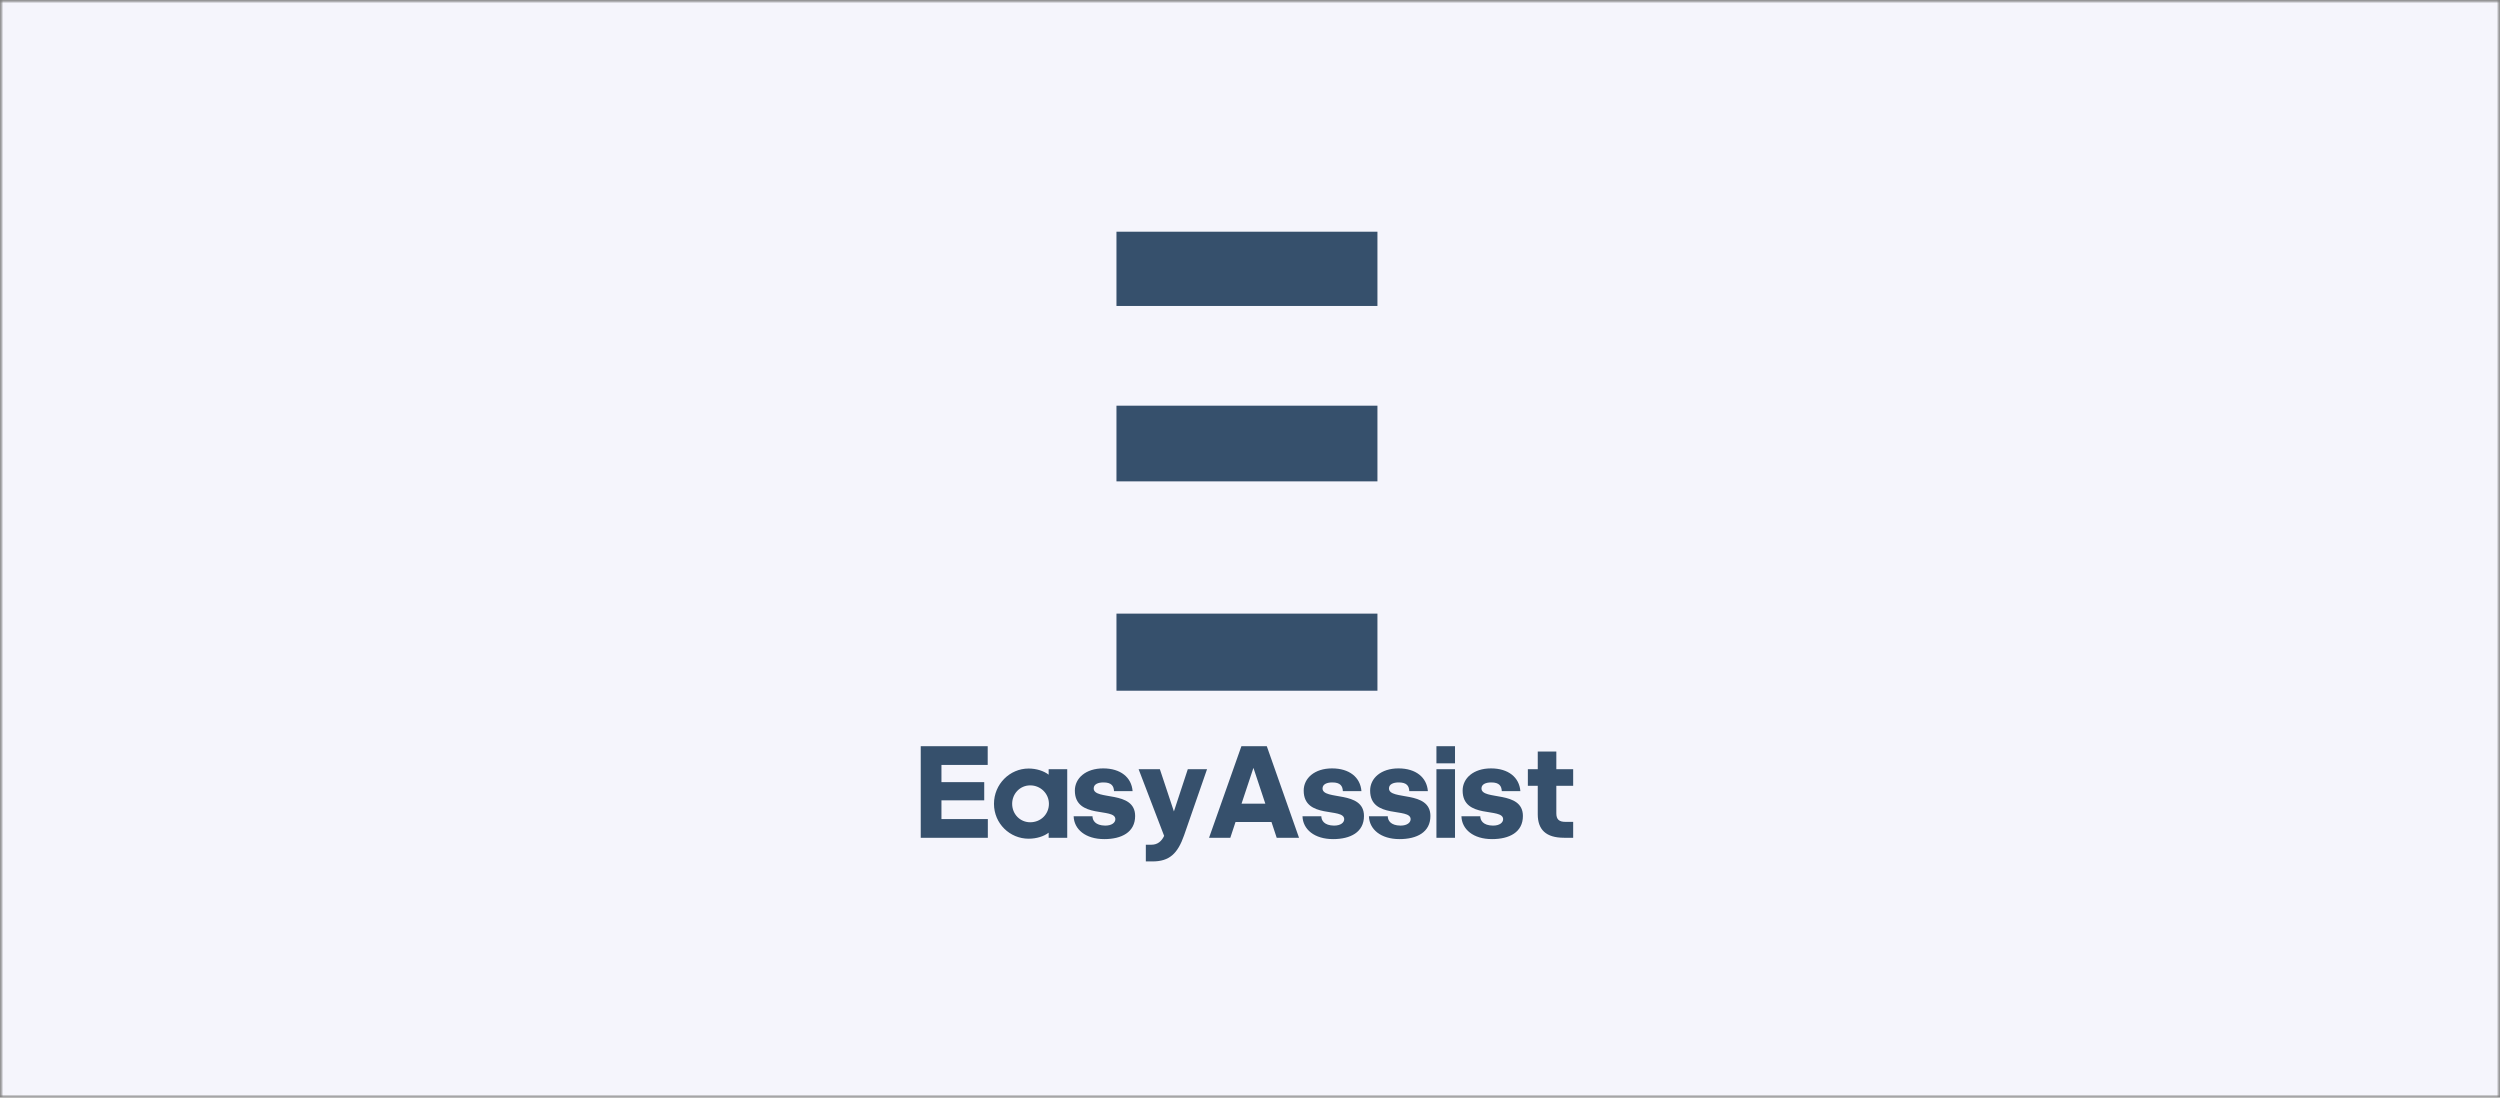
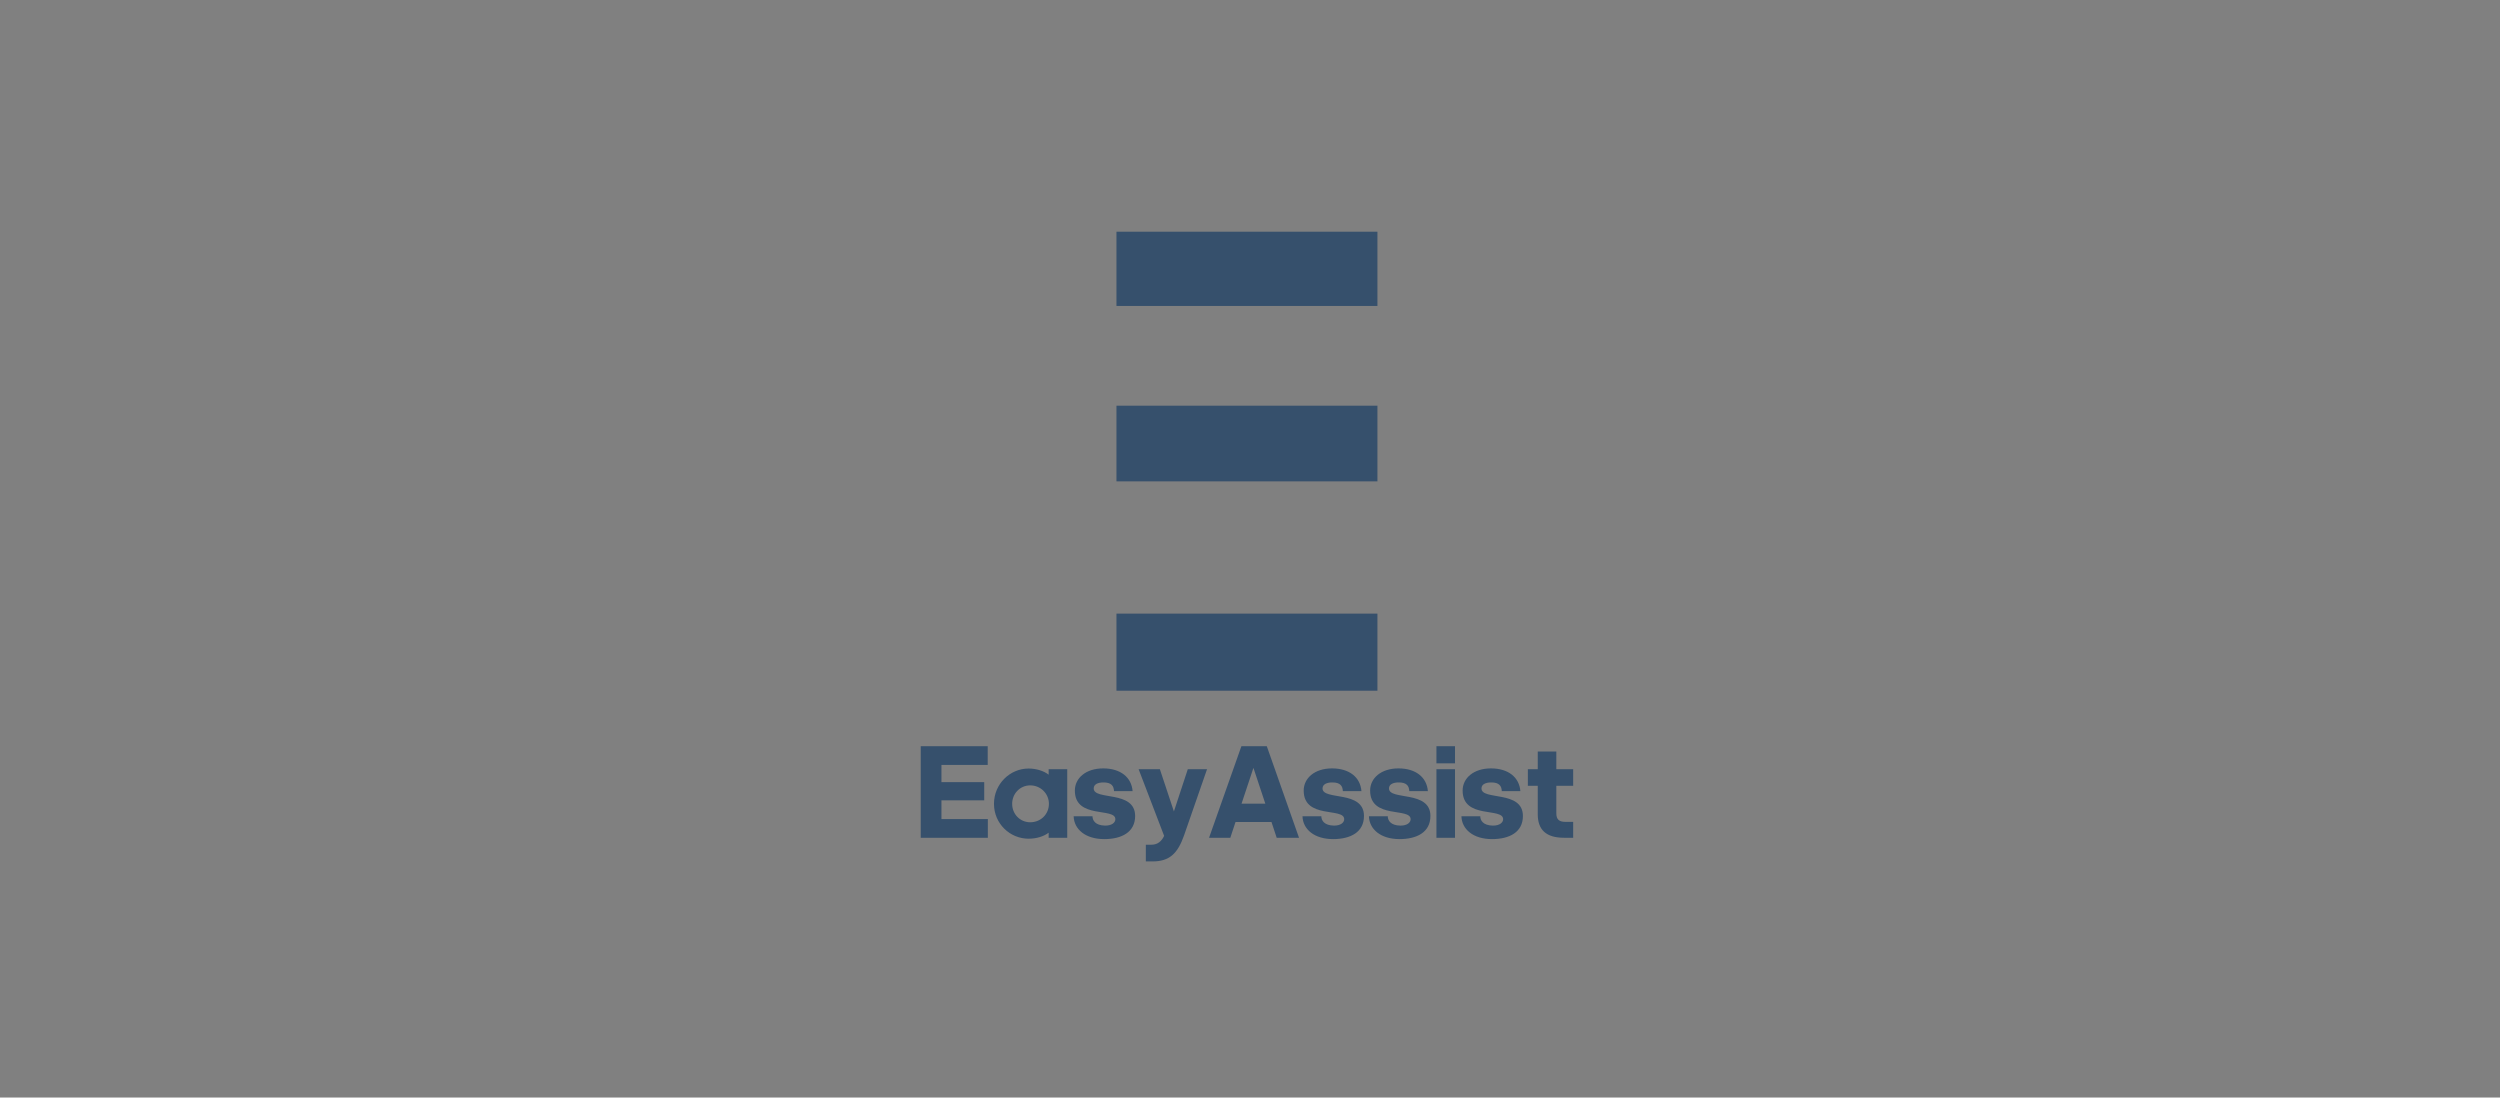
<svg xmlns="http://www.w3.org/2000/svg" width="410" height="180" viewBox="0 0 410 180" fill="none">
  <rect x="0" y="0" width="410" height="180" fill="#808080" stroke="none" />
  <g clip-path="url(#clip0_381_358)">
    <mask id="mask0_381_358" style="mask-type:luminance" maskUnits="userSpaceOnUse" x="0" y="0" width="410" height="180">
-       <path d="M410 0H0V180H410V0Z" fill="white" />
-     </mask>
+       </mask>
    <g mask="url(#mask0_381_358)">
      <mask id="mask1_381_358" style="mask-type:luminance" maskUnits="userSpaceOnUse" x="0" y="0" width="410" height="180">
-         <path d="M410 0H0V180H410V0Z" fill="white" />
-       </mask>
+         </mask>
      <g mask="url(#mask1_381_358)">
        <mask id="mask2_381_358" style="mask-type:luminance" maskUnits="userSpaceOnUse" x="0" y="0" width="410" height="180">
          <path d="M410 0H0V180H410V0Z" fill="white" />
        </mask>
        <g mask="url(#mask2_381_358)">
-           <path d="M410 0H0V180H410V0Z" fill="#F5F5FC" />
-         </g>
+           </g>
      </g>
    </g>
-     <path d="M183.1 78.944V66.533H225.9V78.944H183.1ZM183.1 113.277V100.634H225.9V113.277H183.1ZM183.1 50.179V38H225.9V50.179H183.1Z" fill="#36506C" />
+     <path d="M183.1 78.944V66.533H225.9V78.944H183.1ZM183.1 113.277V100.634H225.9V113.277H183.1ZM183.1 50.179V38H225.9V50.179Z" fill="#36506C" />
    <path d="M151 137.394V122.378H161.983V125.447H154.398V128.275H161.413V131.256H154.398V134.325H162.005V137.394H151ZM168.954 128.801C167.288 128.801 165.994 130.16 165.994 131.826C165.994 133.514 167.288 134.851 168.954 134.851C170.708 134.851 172.023 133.514 172.023 131.826C172.023 130.16 170.664 128.801 168.954 128.801ZM171.979 137.394V136.561C171.19 137.175 169.962 137.548 168.691 137.548C165.622 137.548 163.013 135.071 163.013 131.826C163.013 128.582 165.622 126.039 168.691 126.039C169.962 126.039 171.19 126.433 171.979 127.047V126.148H175.026V137.394H171.979ZM176.078 133.865H179.169C179.169 134.544 179.63 135.378 181.252 135.399C182.392 135.399 182.918 134.873 182.918 134.347C182.918 132.374 176.276 134.391 176.276 129.656C176.276 127.617 178.073 126.017 180.923 126.017C183.773 126.017 185.571 127.486 185.746 129.744H182.699C182.655 128.933 182.326 128.319 180.967 128.319C180.09 128.319 179.367 128.604 179.367 129.305C179.367 131.322 186.162 129.546 186.162 133.821C186.162 136.496 183.926 137.614 181.099 137.614C178.03 137.614 176.144 136.013 176.078 133.865ZM197.956 126.148L194.186 137C193.134 140.003 191.774 141.274 189.012 141.274H187.916V138.534H188.837C189.845 138.534 190.503 137.964 190.919 137.087L186.732 126.148H190.218L192.52 133.076L194.8 126.148H197.956ZM207.514 131.804L205.563 125.929L203.612 131.804H207.514ZM209.378 137.394L208.523 134.808H202.626L201.771 137.394H198.285L203.59 122.378H207.755L213.039 137.394H209.378ZM213.608 133.865H216.699C216.699 134.544 217.16 135.378 218.782 135.399C219.922 135.399 220.448 134.873 220.448 134.347C220.448 132.374 213.806 134.391 213.806 129.656C213.806 127.617 215.603 126.017 218.453 126.017C221.303 126.017 223.101 127.486 223.276 129.744H220.229C220.185 128.933 219.856 128.319 218.497 128.319C217.62 128.319 216.897 128.604 216.897 129.305C216.897 131.322 223.692 129.546 223.692 133.821C223.692 136.496 221.456 137.614 218.629 137.614C215.56 137.614 213.674 136.013 213.608 133.865ZM224.504 133.865H227.595C227.595 134.544 228.055 135.378 229.677 135.399C230.817 135.399 231.343 134.873 231.343 134.347C231.343 132.374 224.701 134.391 224.701 129.656C224.701 127.617 226.498 126.017 229.348 126.017C232.198 126.017 233.996 127.486 234.171 129.744H231.124C231.08 128.933 230.751 128.319 229.392 128.319C228.515 128.319 227.792 128.604 227.792 129.305C227.792 131.322 234.588 129.546 234.588 133.821C234.588 136.496 232.352 137.614 229.524 137.614C226.455 137.614 224.569 136.013 224.504 133.865ZM238.621 125.184H235.574V122.378H238.621V125.184ZM238.621 137.394H235.574V126.148H238.621V137.394ZM239.673 133.865H242.764C242.764 134.544 243.225 135.378 244.847 135.399C245.987 135.399 246.513 134.873 246.513 134.347C246.513 132.374 239.871 134.391 239.871 129.656C239.871 127.617 241.668 126.017 244.518 126.017C247.368 126.017 249.166 127.486 249.341 129.744H246.294C246.25 128.933 245.921 128.319 244.562 128.319C243.685 128.319 242.962 128.604 242.962 129.305C242.962 131.322 249.757 129.546 249.757 133.821C249.757 136.496 247.521 137.614 244.694 137.614C241.624 137.614 239.739 136.013 239.673 133.865ZM255.238 126.148H258V128.867H255.238V133.383C255.238 134.391 255.698 134.786 256.729 134.786H258V137.394H256.509C253.528 137.394 252.191 136.057 252.191 133.536V128.867H250.569V126.148H252.191V123.255H255.238V126.148Z" fill="#36506C" />
  </g>
  <defs>
    <clipPath id="clip0_381_358">
      <rect width="410" height="180" fill="white" />
    </clipPath>
  </defs>
</svg>